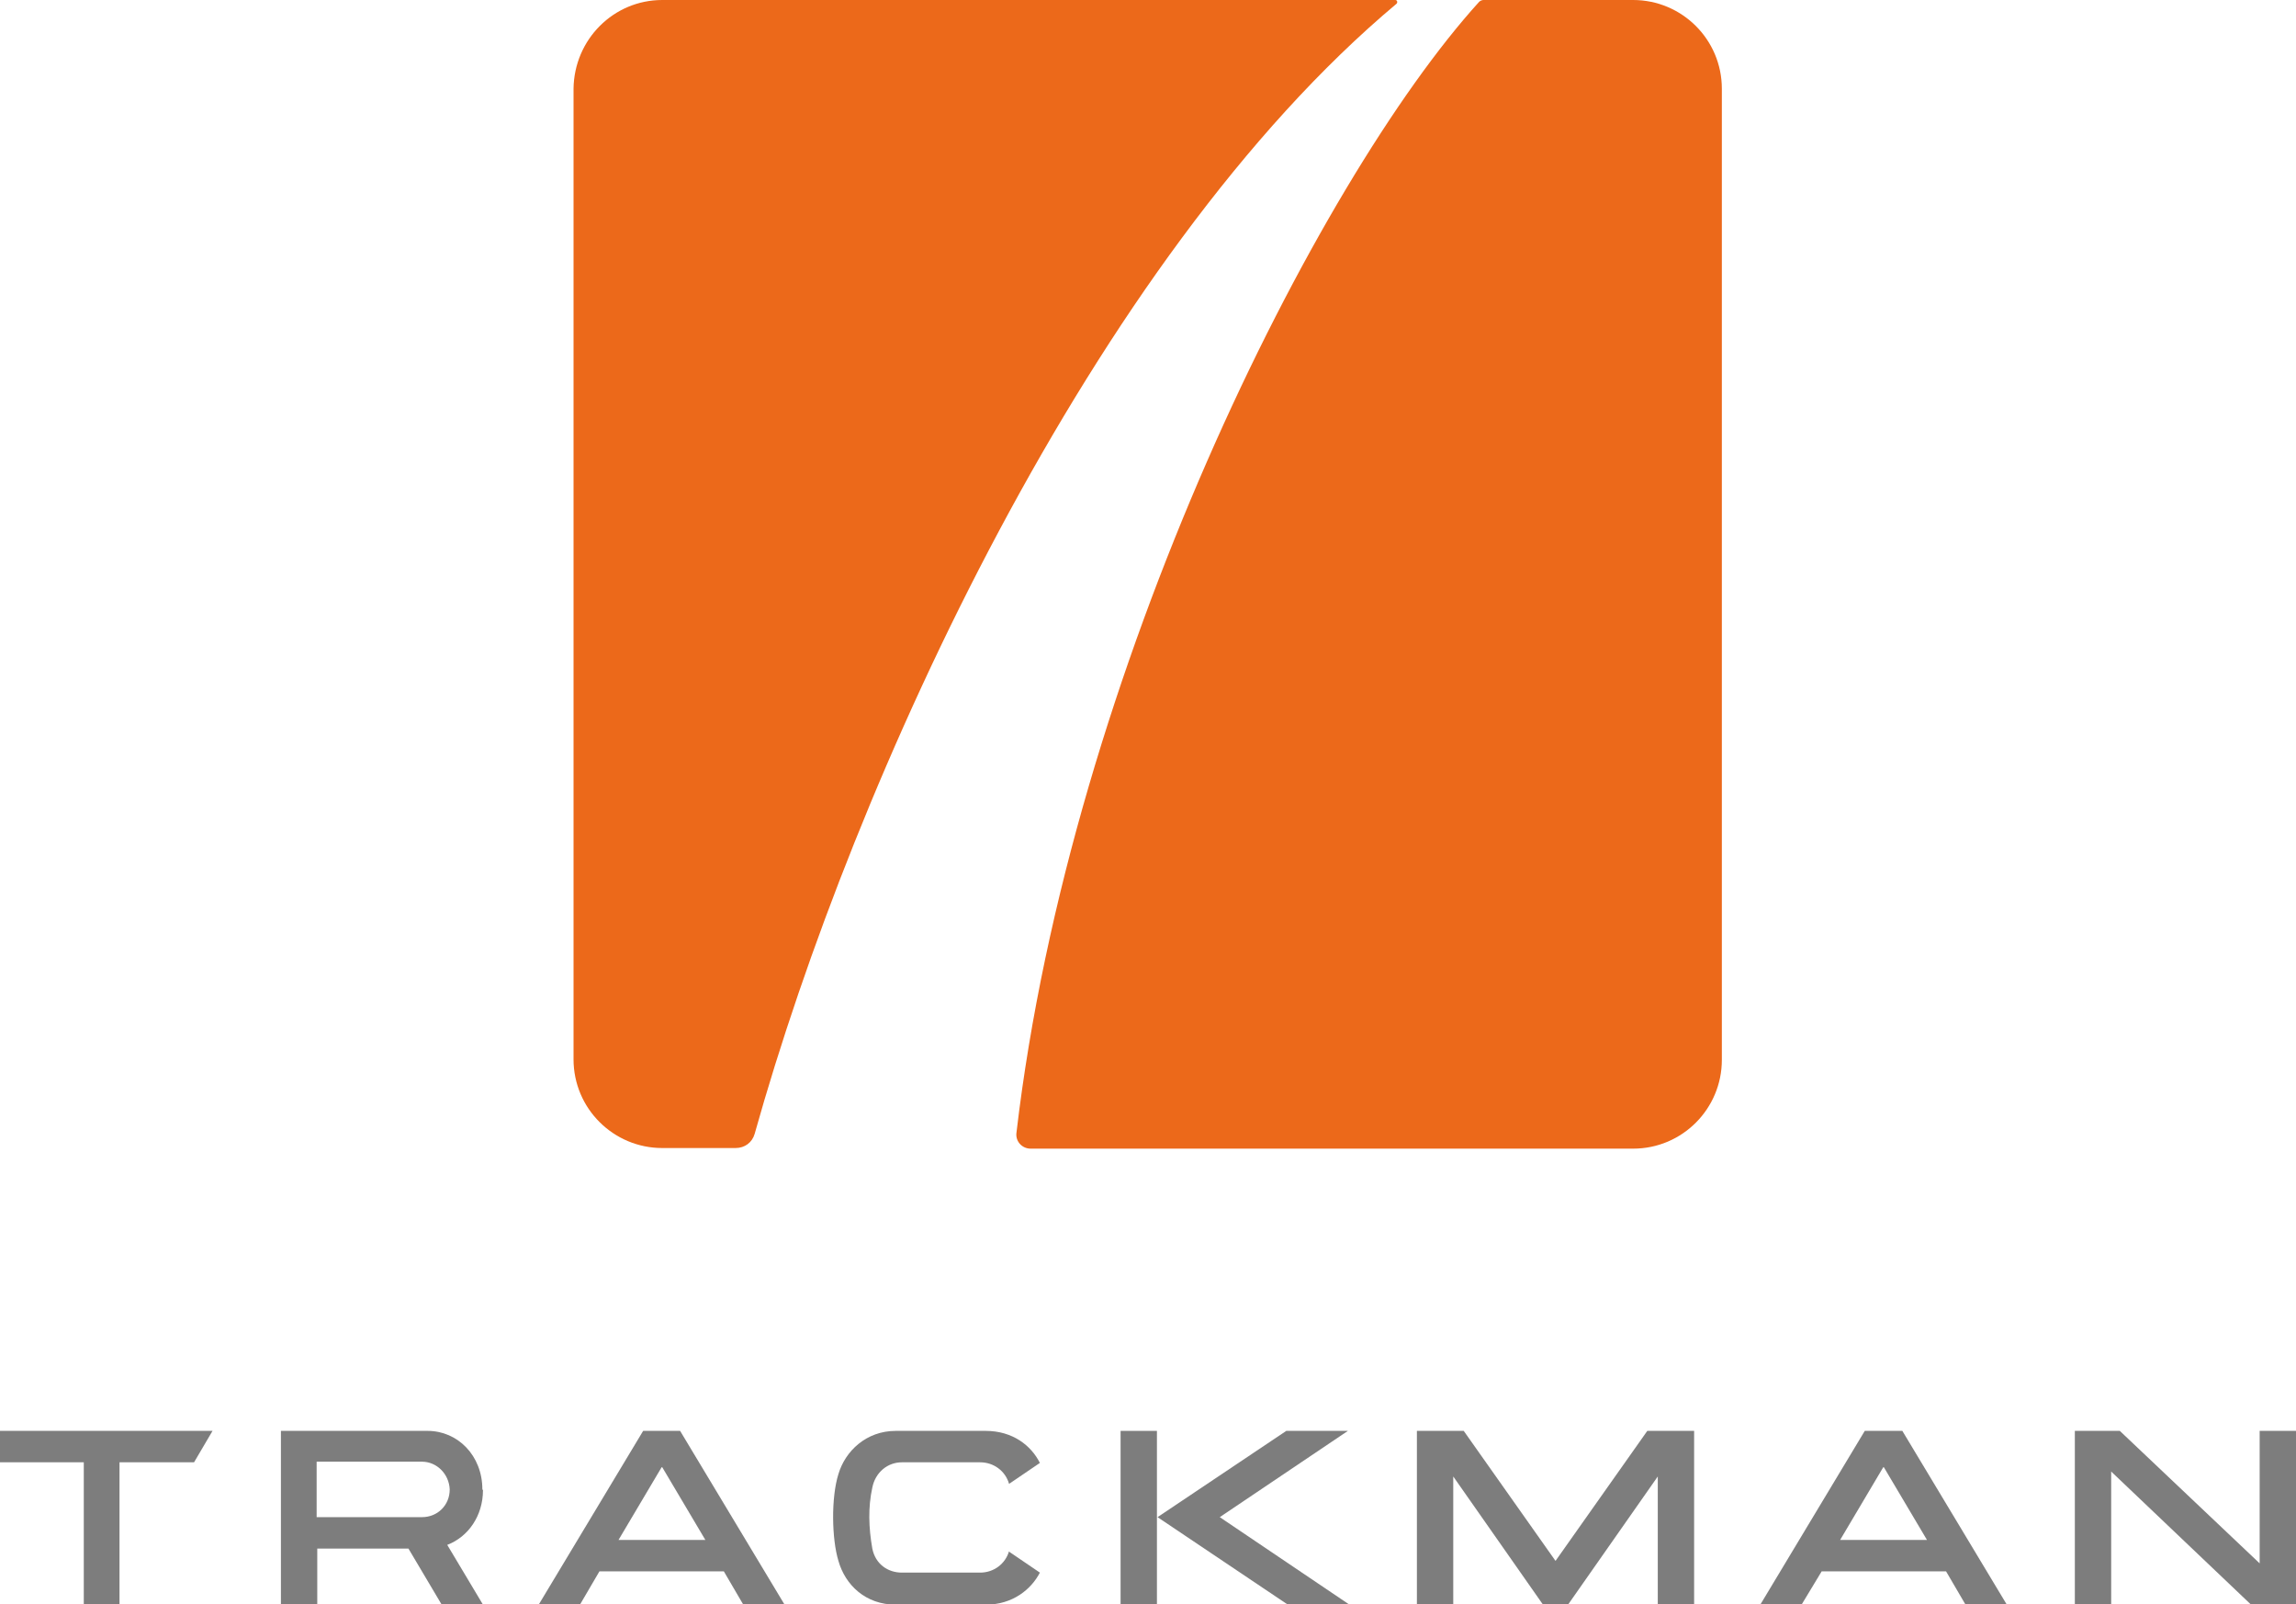
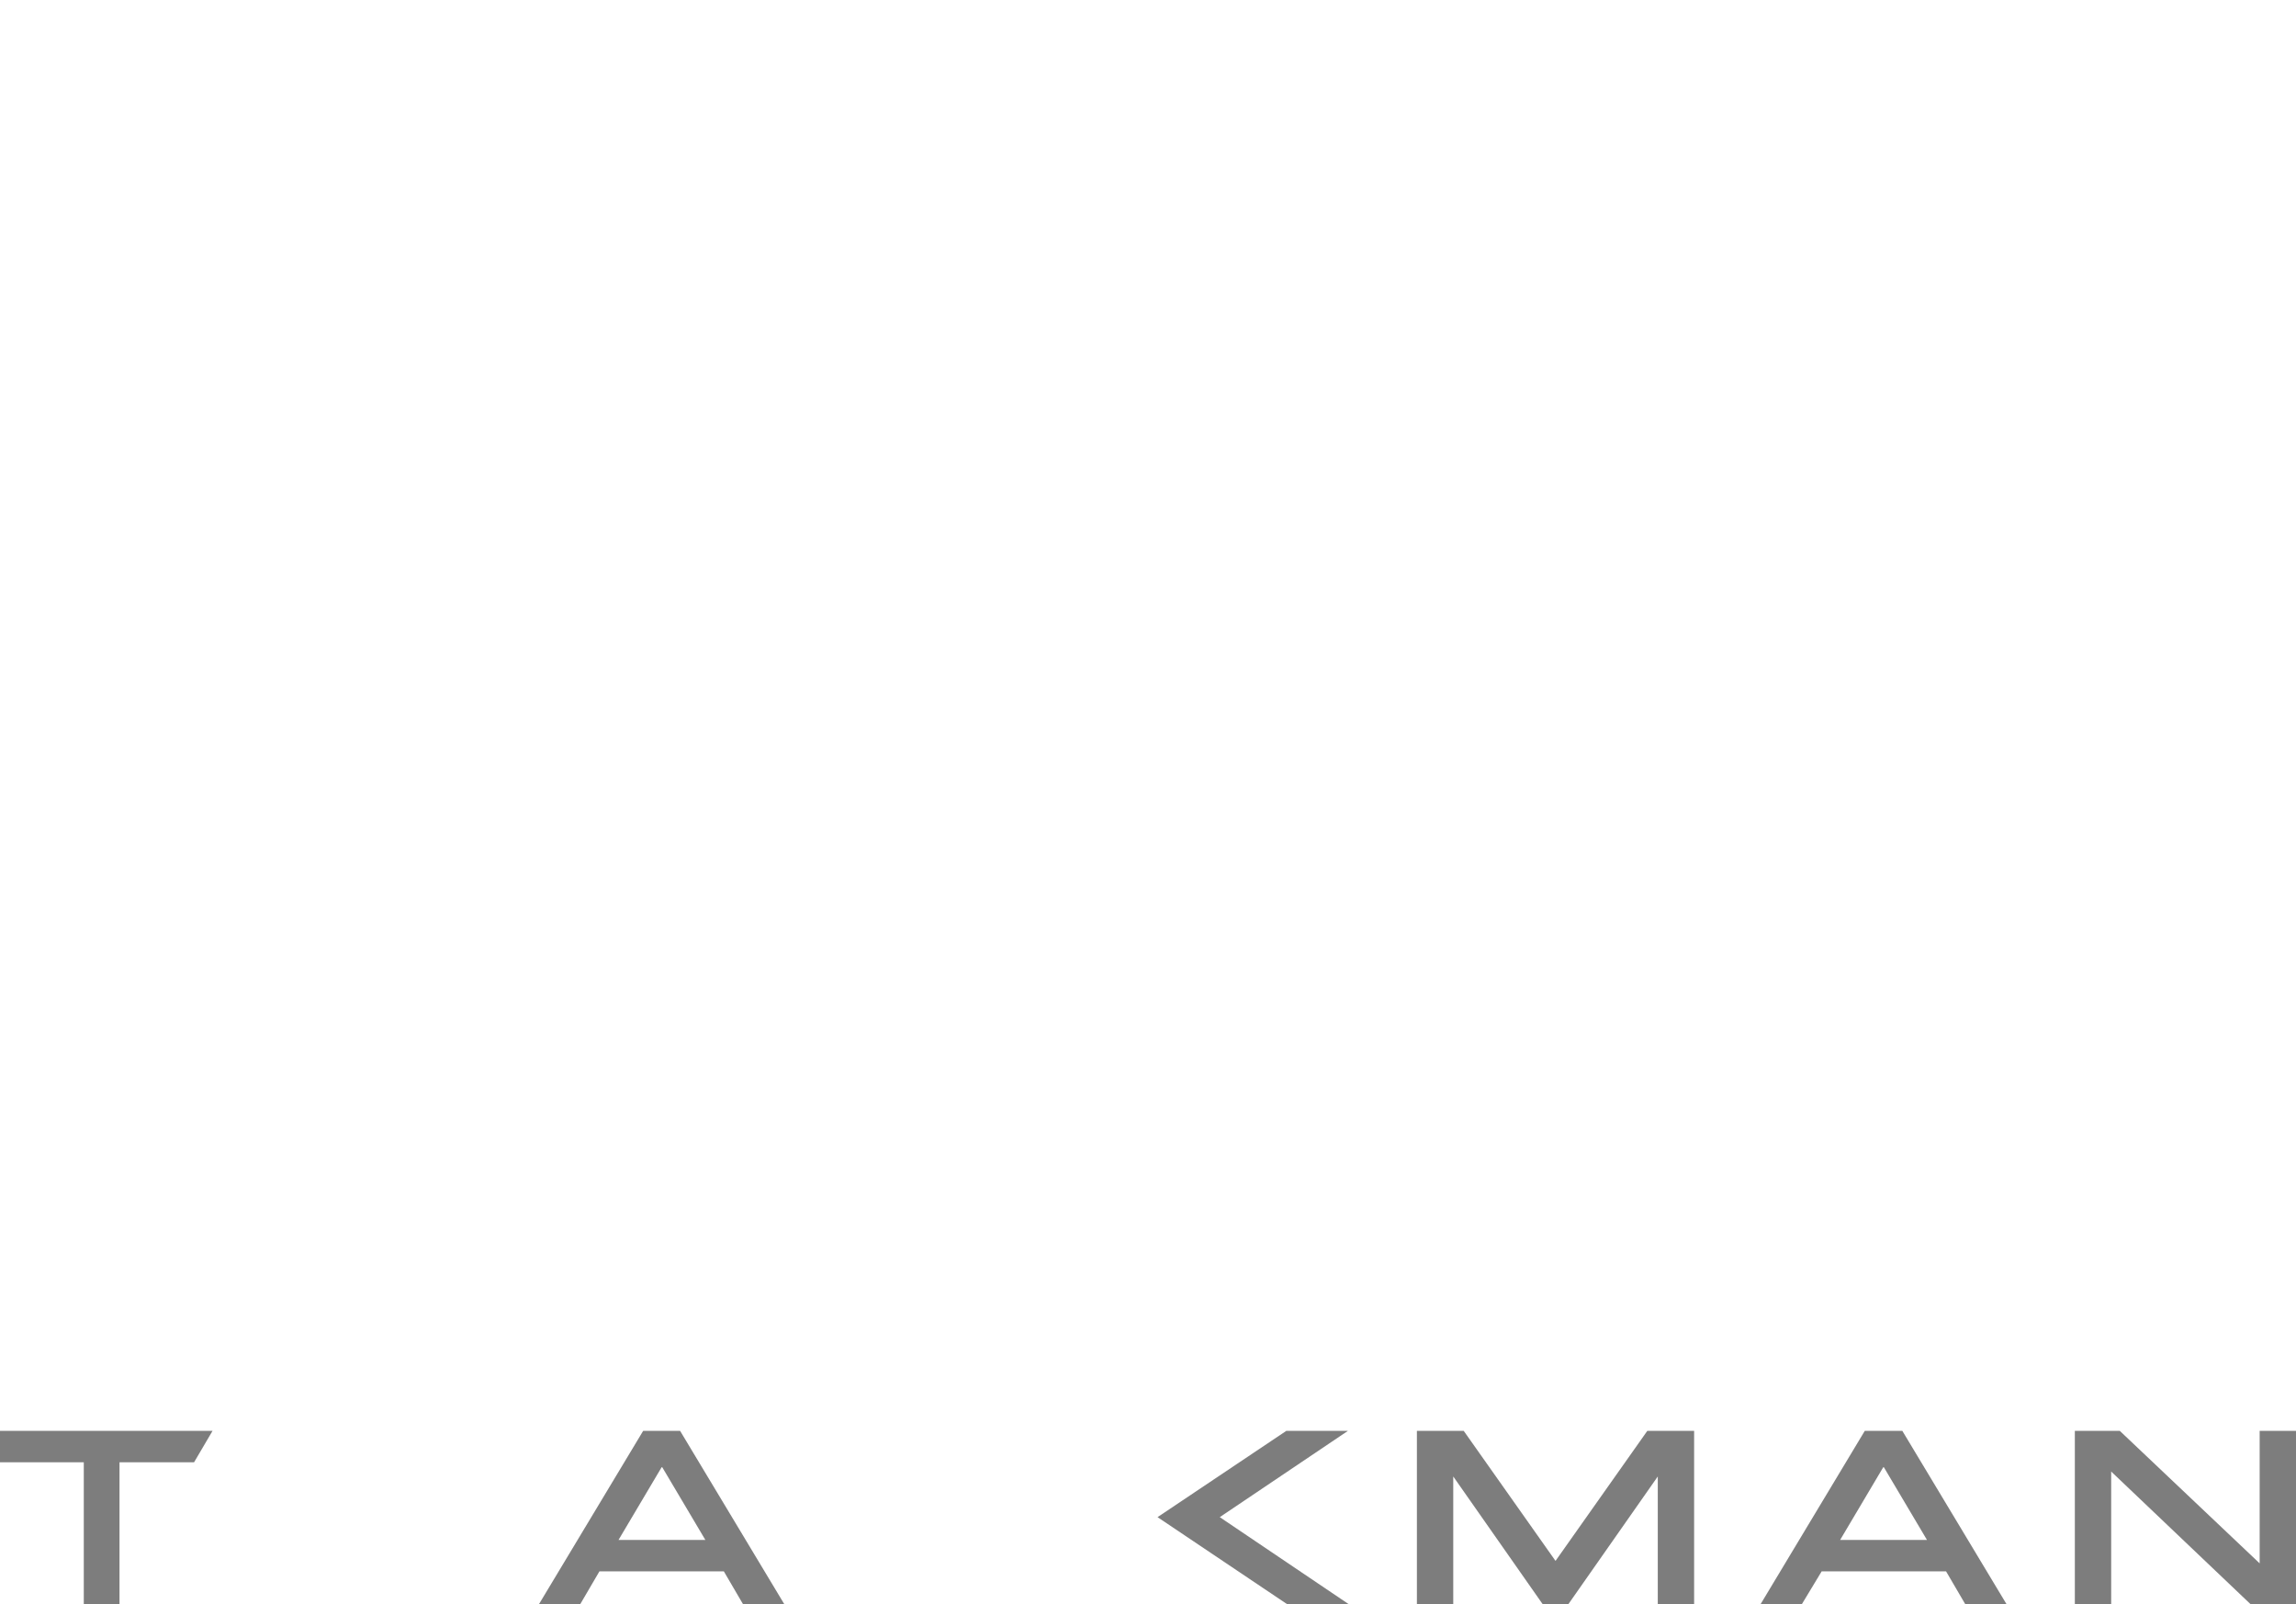
<svg xmlns="http://www.w3.org/2000/svg" id="Layer_1" viewBox="0 0 372.7 260.3">
  <defs>
    <style>.cls-1{fill:#ec691a;}.cls-2{fill:#7d7d7d;}</style>
  </defs>
  <g>
-     <rect class="cls-2" x="181.9" y="232.2" width="5.9" height="28.1" />
    <path class="cls-2" d="M107.5,238.1l7,11.8h-14.1l7-11.8Zm-3.1-5.9l-16.9,28.1h6.7l3.1-5.3h20.2l3.1,5.3h6.7l-16.9-28.1h-6.2Z" />
    <polygon class="cls-2" points="208.8 232.2 187.9 246.2 208.9 260.3 218.9 260.3 198 246.2 218.8 232.2 208.8 232.2" />
    <polygon class="cls-2" points="267.4 232.2 252.5 253.3 237.6 232.2 230 232.2 230 260.3 235.9 260.3 235.9 239.6 250.4 260.3 254.6 260.3 269.1 239.6 269.1 260.3 275 260.3 275 232.2 267.4 232.2" />
    <path class="cls-2" d="M305.8,238.1l7,11.8h-14.1l7-11.8Zm-3.1-5.9l-16.9,28.1h6.7l3.2-5.3h20.2l3.1,5.3h6.7l-16.9-28.1h-6.2Z" />
    <polygon class="cls-2" points="366.8 232.2 366.8 253.7 344.1 232.2 336.8 232.2 336.8 260.3 342.7 260.3 342.7 238.8 365.3 260.3 372.7 260.3 372.7 232.2 366.8 232.2" />
    <polygon class="cls-2" points="0 232.2 0 237.3 13.6 237.3 13.6 260.3 19.4 260.3 19.4 237.3 31.5 237.3 34.5 232.2 0 232.2" />
    <g>
-       <path class="cls-2" d="M163.8,251.7c-.6,2.1-2.5,3.5-4.7,3.5h-12.7c-2.3,0-4.3-1.4-4.8-3.9-.6-3.4-.7-6.7,0-9.9,.5-2.5,2.5-4.1,4.8-4.1s12.7,0,12.7,0c2.2,0,4.1,1.4,4.7,3.5l5-3.4c-1.4-2.8-4.4-5.2-8.8-5.2h-14.6c-4.8,0-8.2,3.3-9.3,7-1.2,3.8-1.1,10.5,0,14.1,1.1,3.9,4.4,7.1,9.3,7.1h14.6c4.4,0,7.4-2.5,8.8-5.2l-5-3.4Z" />
-       <path class="cls-2" d="M68.5,246.2h-17.1v-9h17.1c2.4,0,4.4,2,4.5,4.5,0,2.6-2,4.5-4.5,4.5m9.8-4.5c0-5.5-4-9.5-8.9-9.5h-23.8v28.1h5.9v-9h14.8l5.4,9.1h6.7l-5.8-9.7c3.4-1.3,5.8-4.7,5.8-8.9" />
-     </g>
+       </g>
  </g>
  <g>
-     <path class="cls-1" d="M265.1,0c7.9,0,14.4,6.4,14.4,14.4V172c0,7.9-6.4,14.4-14.4,14.4h-97.8c-1.4,0-2.5-1.2-2.3-2.6C173.8,108.8,213.7,29.4,240.1,.3,240.3,.1,240.6,0,240.8,0h24.3Z" />
-     <path class="cls-1" d="M107.5,0h119c.3,0,.4,.4,.2,.6-49.3,41.3-88,125.6-104.2,183.4-.4,1.4-1.6,2.3-3.1,2.3h-11.9c-7.9,0-14.4-6.4-14.4-14.4V14.4C93.2,6.4,99.6,0,107.5,0Z" />
-   </g>
+     </g>
</svg>